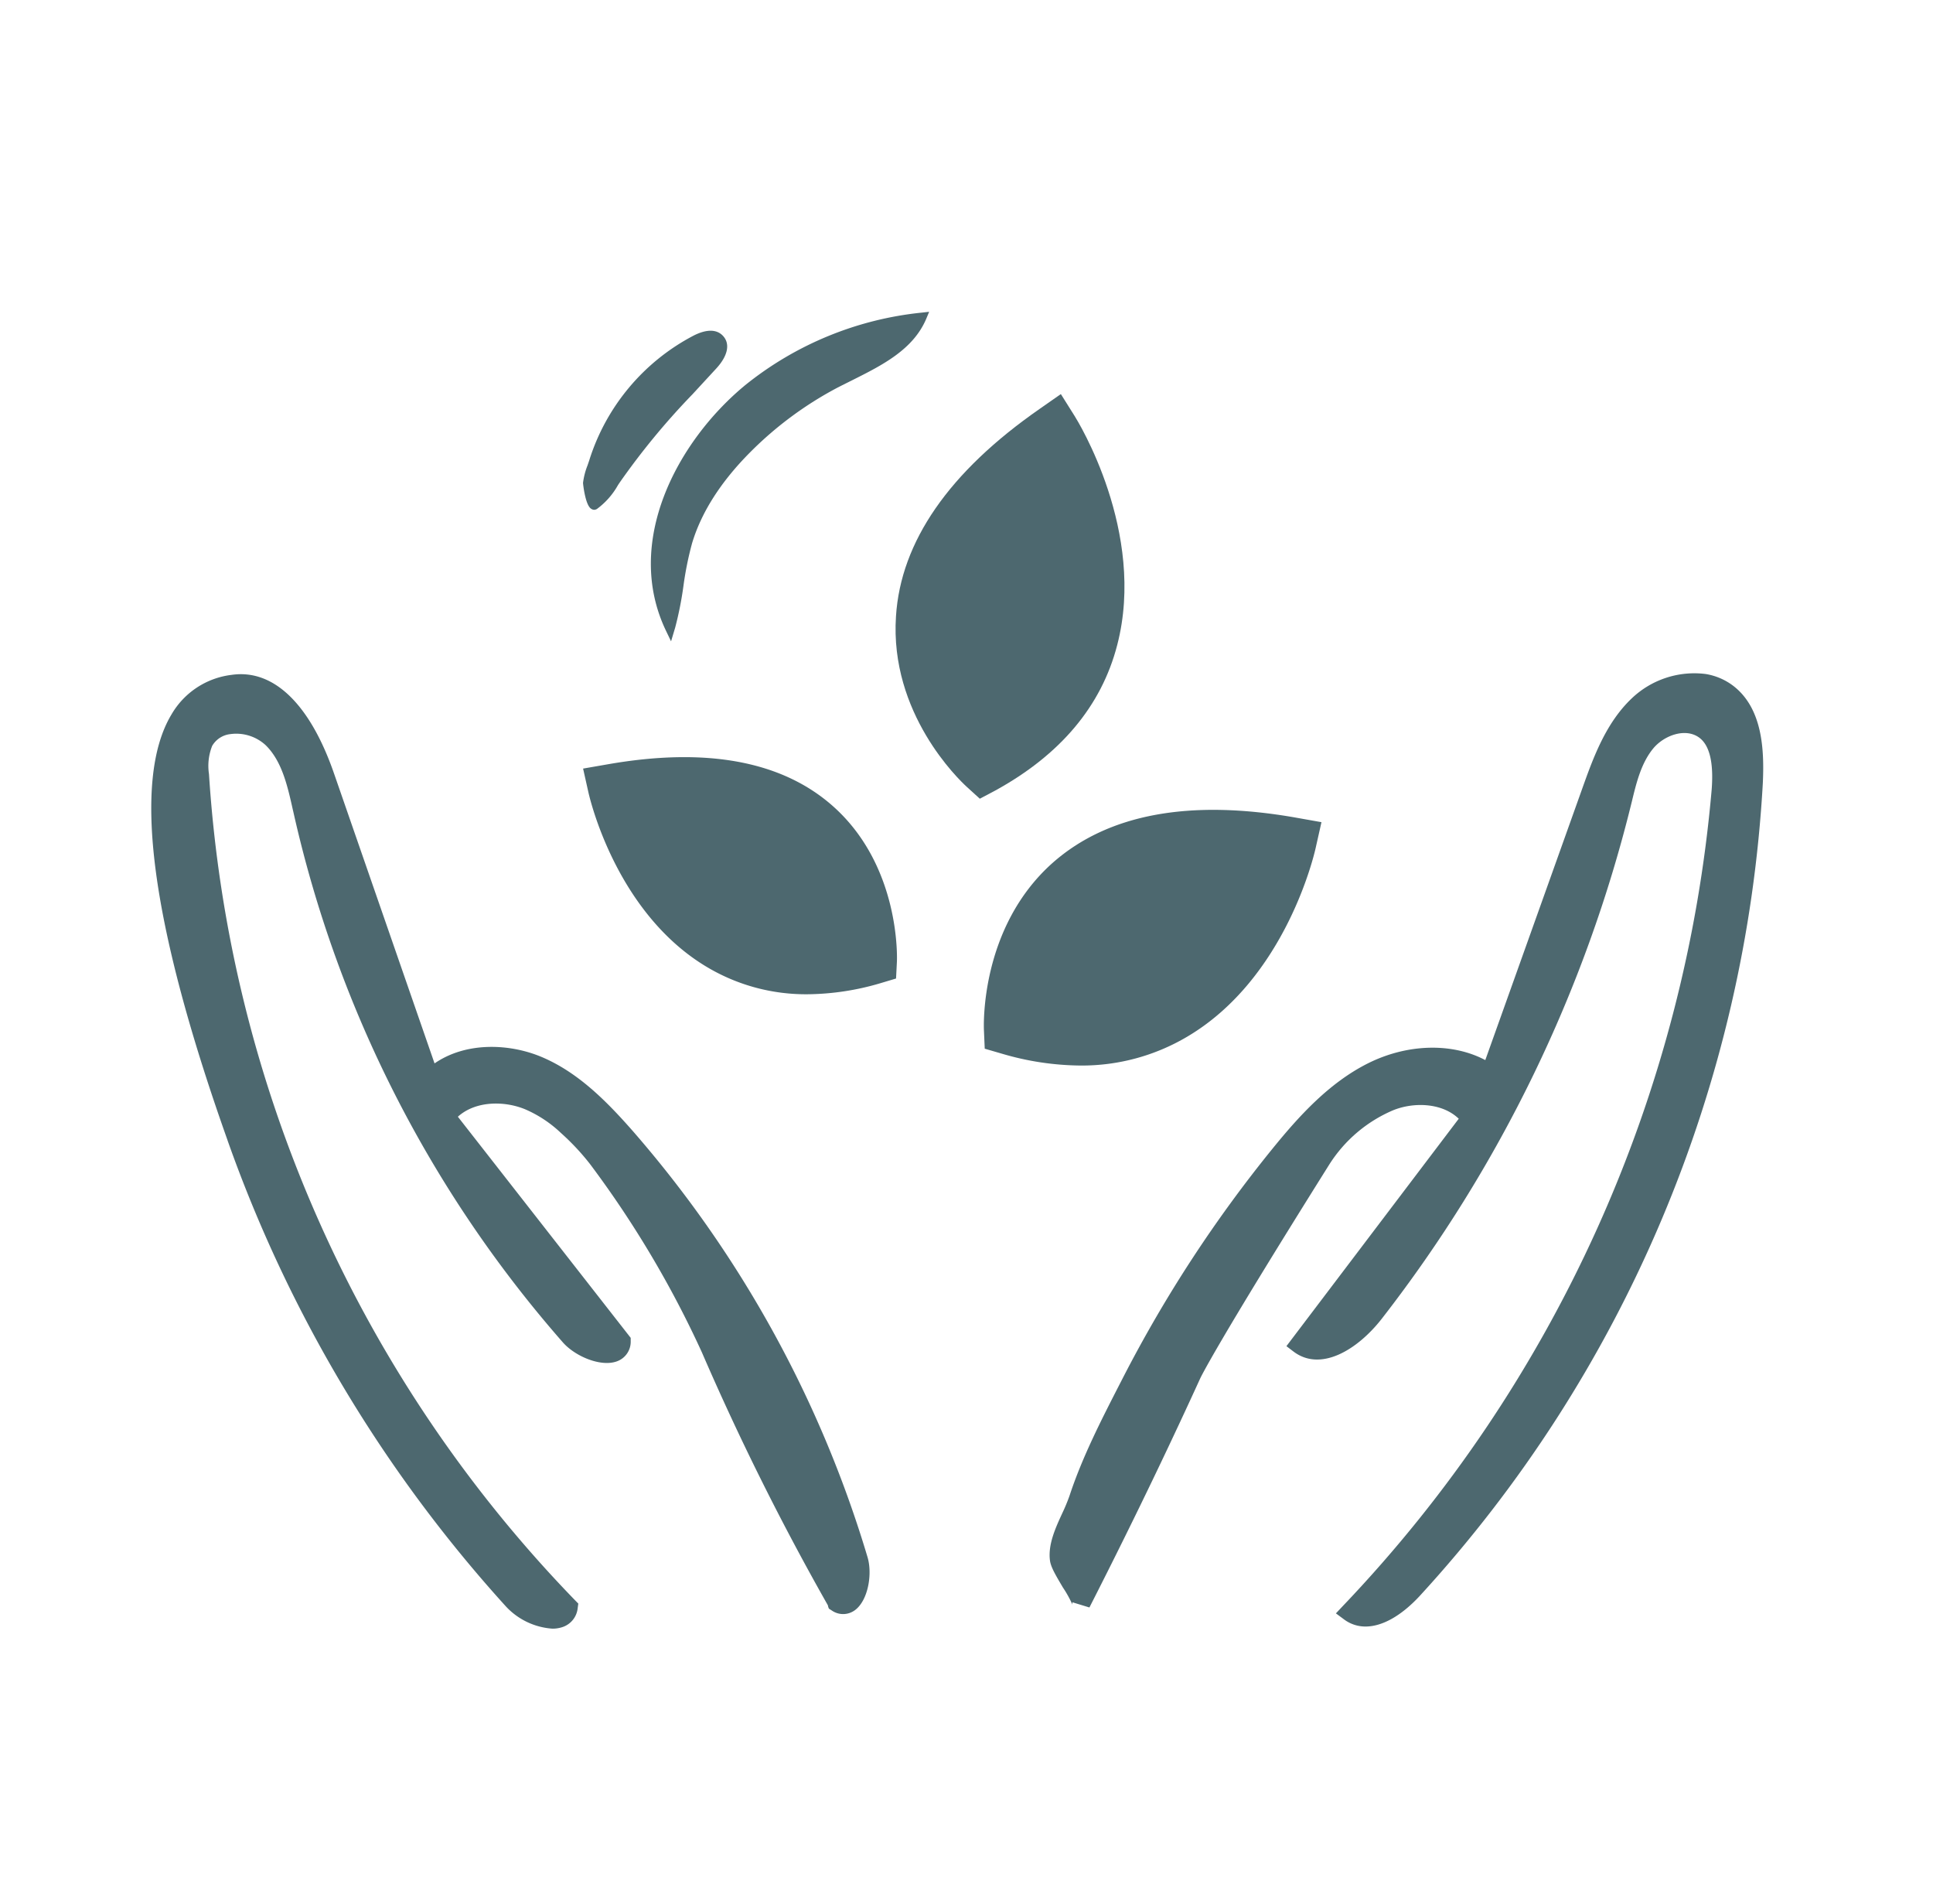
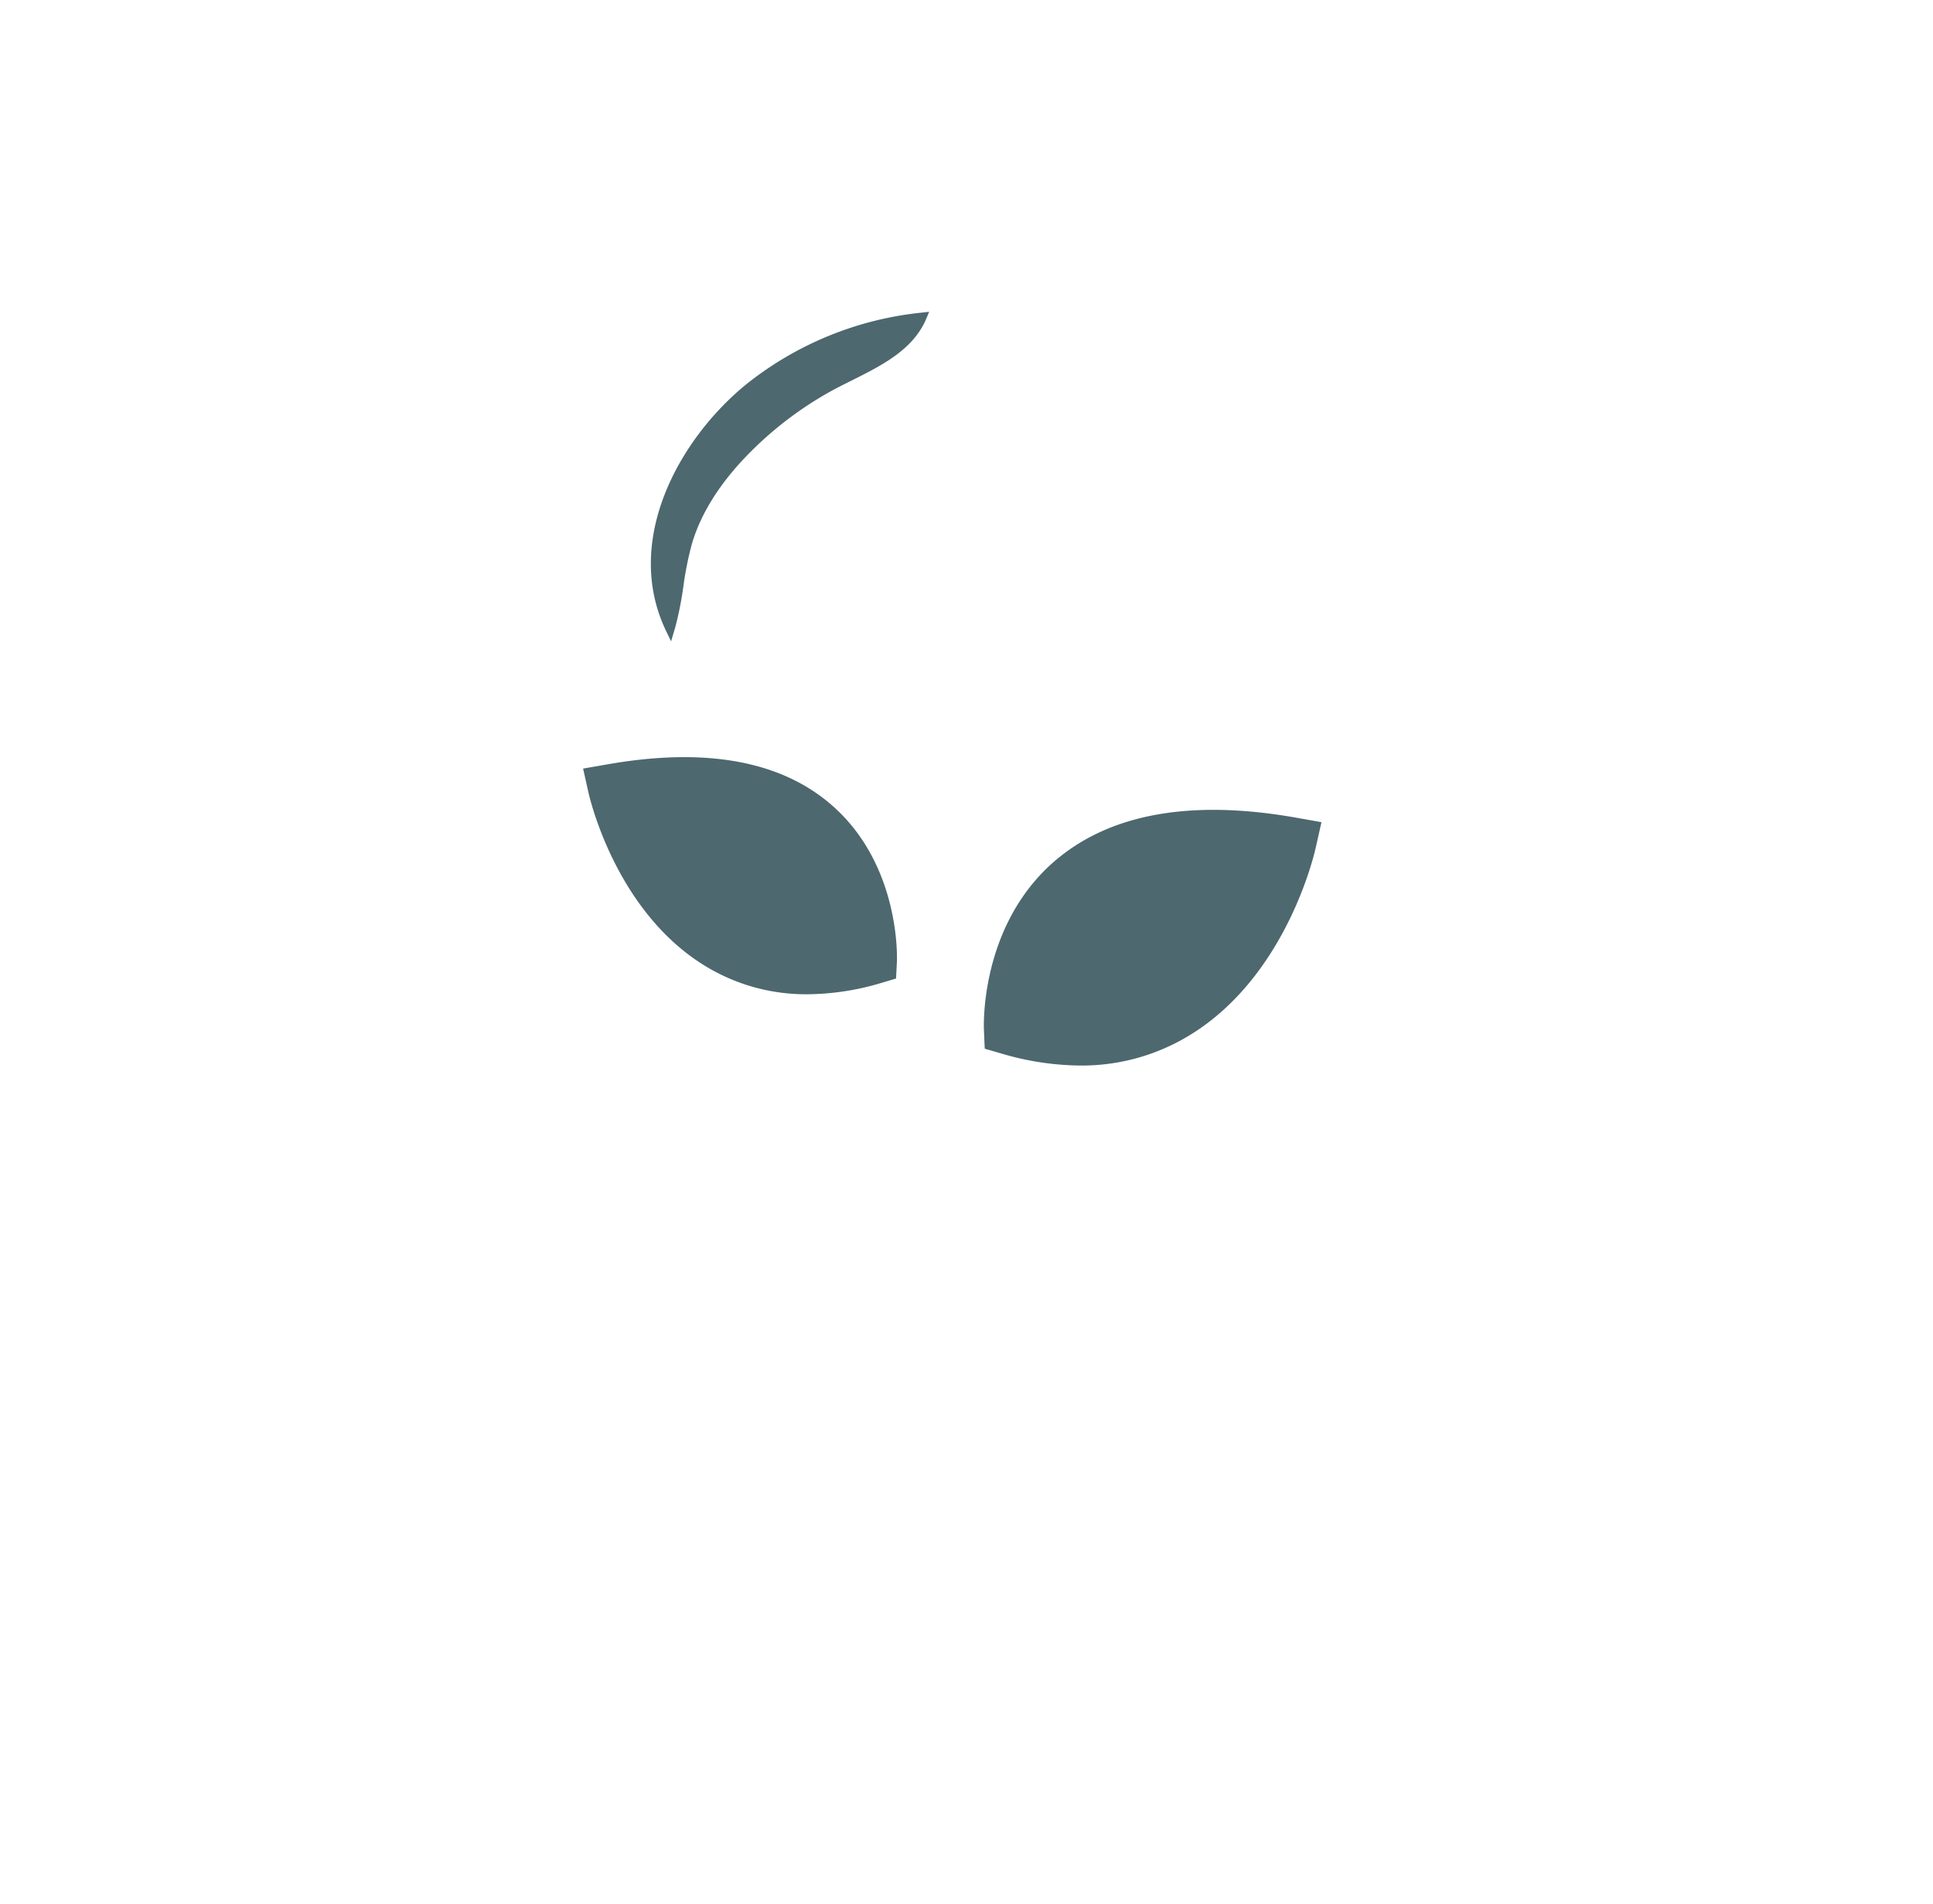
<svg xmlns="http://www.w3.org/2000/svg" viewBox="0 0 298.39 293.84">
  <defs>
    <style>.cls-1{fill:#4d686f;}</style>
  </defs>
  <title>SOCIAL MEDIAS copie 6</title>
  <g id="ILLUSTRATION">
    <path class="cls-1" d="M102.83,97.4l.76,1.58.64-2.14a53.63,53.63,0,0,0,1.27-6.4,50.93,50.93,0,0,1,1.33-6.59c1.43-4.78,4.45-9.52,9-14.08a55.56,55.56,0,0,1,13.73-10.09l2-1c4.63-2.32,9.41-4.72,11.42-9.48l.45-1.08-1.16.13A51.82,51.82,0,0,0,115,59.47C104.5,68.15,96.23,83.72,102.83,97.4Z" />
-     <path class="cls-1" d="M91.71,78.68a.87.87,0,0,0,.44-.13,11.59,11.59,0,0,0,3.25-3.69l.22-.33a111,111,0,0,1,11.25-13.65l3.69-4c1.73-1.88,2.16-3.67,1.17-4.9s-2.68-1.21-4.71-.16A32.81,32.81,0,0,0,91,70.92c-.08.27-.19.56-.29.87A10.88,10.88,0,0,0,90,74.53c0,.15.35,3.48,1.27,4A.85.85,0,0,0,91.71,78.68Z" />
    <path class="cls-1" d="M183.26,160c15.26-9,19.65-28.3,19.83-29.11l.9-4-4-.71c-16.4-2.88-29-.53-37.51,7h0c-11.23,10-10.63,25.26-10.59,25.9l.12,2.77,2.68.78a43.79,43.79,0,0,0,12.07,1.82A31.91,31.91,0,0,0,183.26,160Z" />
-     <path class="cls-1" d="M153.65,122c10-5.49,16.37-13,18.81-22.45,4.53-17.42-6.12-34.62-6.57-35.34l-2.13-3.39-3.28,2.29c-14,9.73-21.44,20.51-22.17,32h0c-1,15,9.71,25.22,10.94,26.34l2,1.82Z" />
    <path class="cls-1" d="M128.6,124.44c-7.87-7-19.6-9.15-34.85-6.47l-3.74.65.83,3.71c.44,1.91,4.71,18.93,18.43,27a29.82,29.82,0,0,0,15.35,4.12,40.72,40.72,0,0,0,11.23-1.69l2.47-.74.13-2.56C138.48,147.9,139,133.69,128.6,124.44Z" />
-     <path class="cls-1" d="M97.72,174.6c-4-4.55-8.44-9.09-14.13-11.48-4.88-2.05-11.59-2.39-16.51,1L51.56,119.37c-3.73-10.76-9.37-16.17-15.84-15.21a12.43,12.43,0,0,0-9.25,6.11c-6.12,10.17-3.23,32.23,8.6,65.56l.08.24a212.38,212.38,0,0,0,43,71.92,10.8,10.8,0,0,0,7.13,3.37,4.82,4.82,0,0,0,1.44-.21,3.45,3.45,0,0,0,2.46-3l.09-.66-.47-.48A201.68,201.68,0,0,1,32.26,119.47a8.38,8.38,0,0,1,.49-4.35,3.71,3.71,0,0,1,2.8-1.82A6.7,6.7,0,0,1,41,115c2.53,2.47,3.39,6.32,4.21,10l.07.29a185.64,185.64,0,0,0,41.61,81.89c1.88,2.14,5.85,3.84,8.35,2.92a3.22,3.22,0,0,0,2.12-3.13v-.49L70.68,172.35c2.7-2.45,7.12-2.49,10.38-1.15a18.83,18.83,0,0,1,5.52,3.65,36.78,36.78,0,0,1,4.48,4.78,157.8,157.8,0,0,1,17.29,29.09,406,406,0,0,0,19.46,39.06c0,.16.09.33.14.49l.44.28a3.06,3.06,0,0,0,3.63-.08c2-1.53,2.67-5.56,1.9-8.14A177.33,177.33,0,0,0,97.72,174.6Z" />
-     <path class="cls-1" d="M267.57,105.86a9.57,9.57,0,0,0-4.29-1.84,14,14,0,0,0-11.4,3.77c-4,3.8-5.92,9.12-7.6,13.82l-15,42c-5.12-2.71-12.06-2.55-18.19.54-5.93,3-10.54,8.06-14.64,13.11a204,204,0,0,0-23.06,35.29l-.39.76c-2.9,5.65-5.91,11.49-7.9,17.53A27.62,27.62,0,0,1,164,233.5c-1.05,2.28-2.25,4.86-1.92,7.35.13,1,.86,2.23,2,4.16a17.64,17.64,0,0,1,1.47,2.65.88.88,0,0,1,0-.37l1.31.4h0l1.31.4h0c7.71-15.13,13.4-27.24,17.11-35.37,0,0,2.11-4.61,19.92-33a21.73,21.73,0,0,1,9.81-8.35c3.16-1.3,7.58-1.21,10.17,1.29l-26.6,35.1,1.09.83c4.19,3.18,9.84-.24,13.58-5A212.18,212.18,0,0,0,251.83,124l.07-.28c.72-3,1.47-6,3.33-8.24,1.69-2,4.9-3.15,7-1.69s2.21,5.13,2,8a208.61,208.61,0,0,1-56.87,126L206.22,249l1.24.92a5.47,5.47,0,0,0,3.33,1.11c2.55,0,5.47-1.61,8.33-4.68a202.17,202.17,0,0,0,53-125.48C272.36,115.71,272.08,109.34,267.57,105.86Z" />
  </g>
</svg>